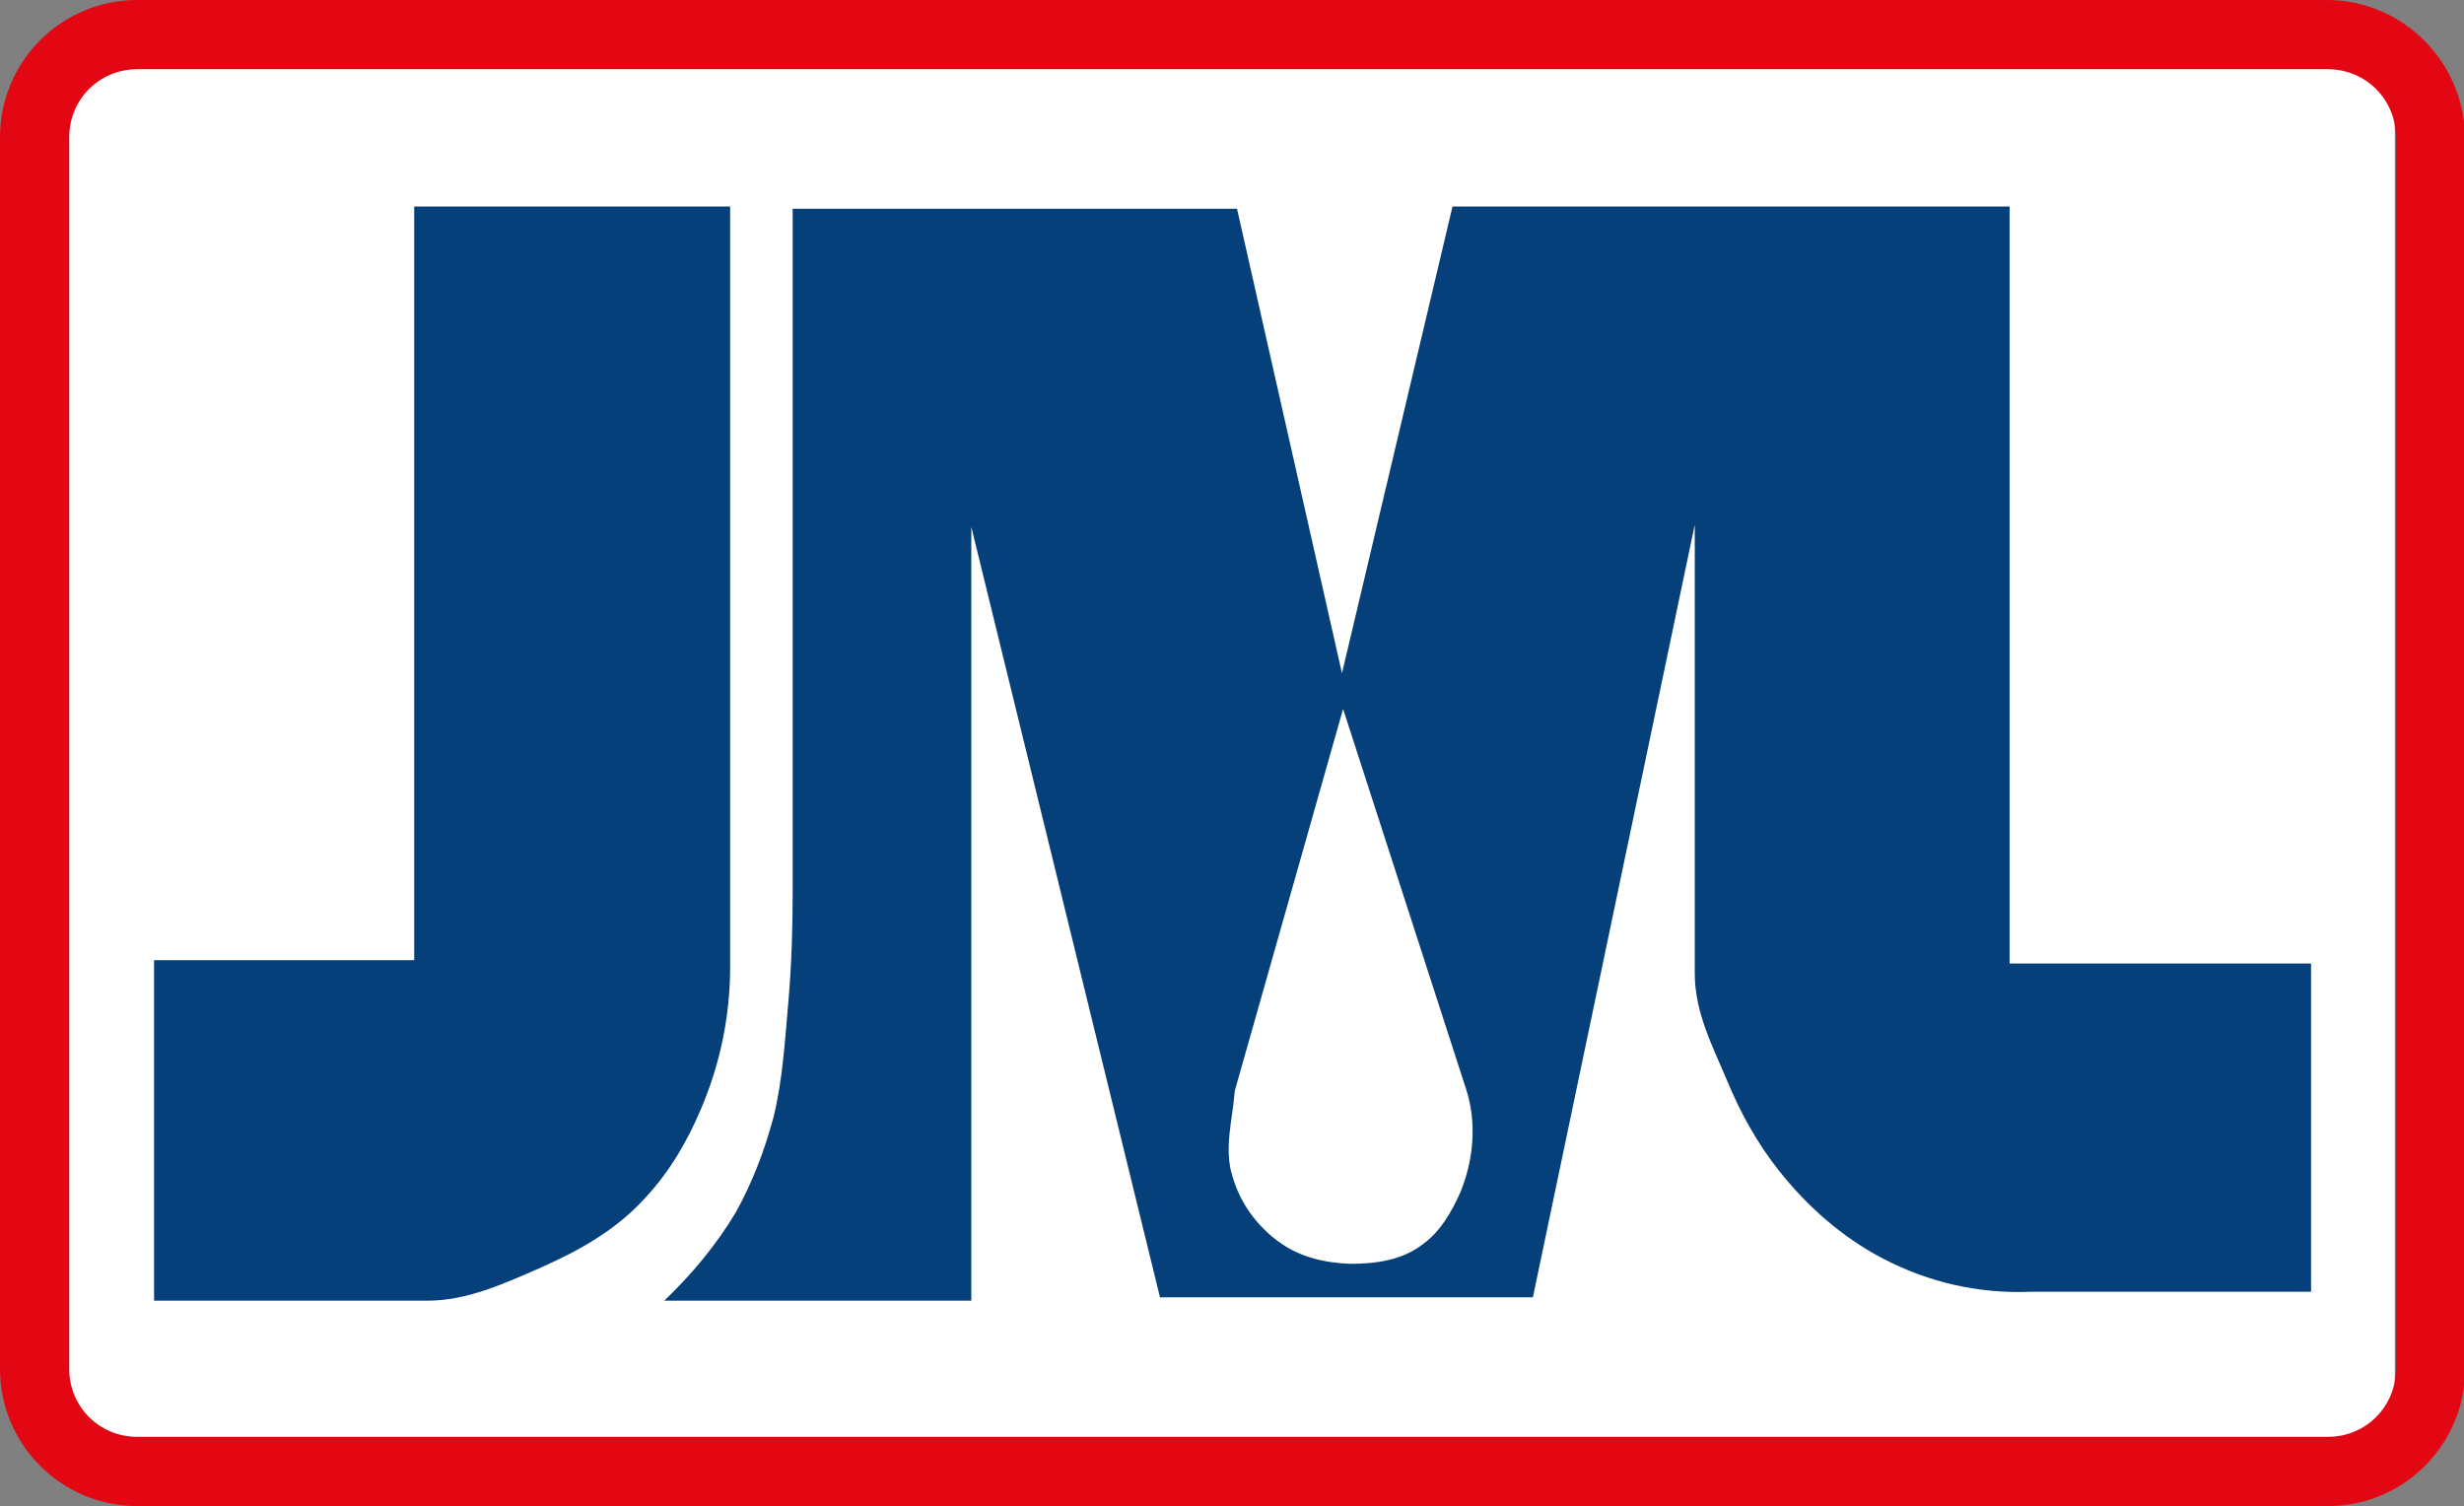
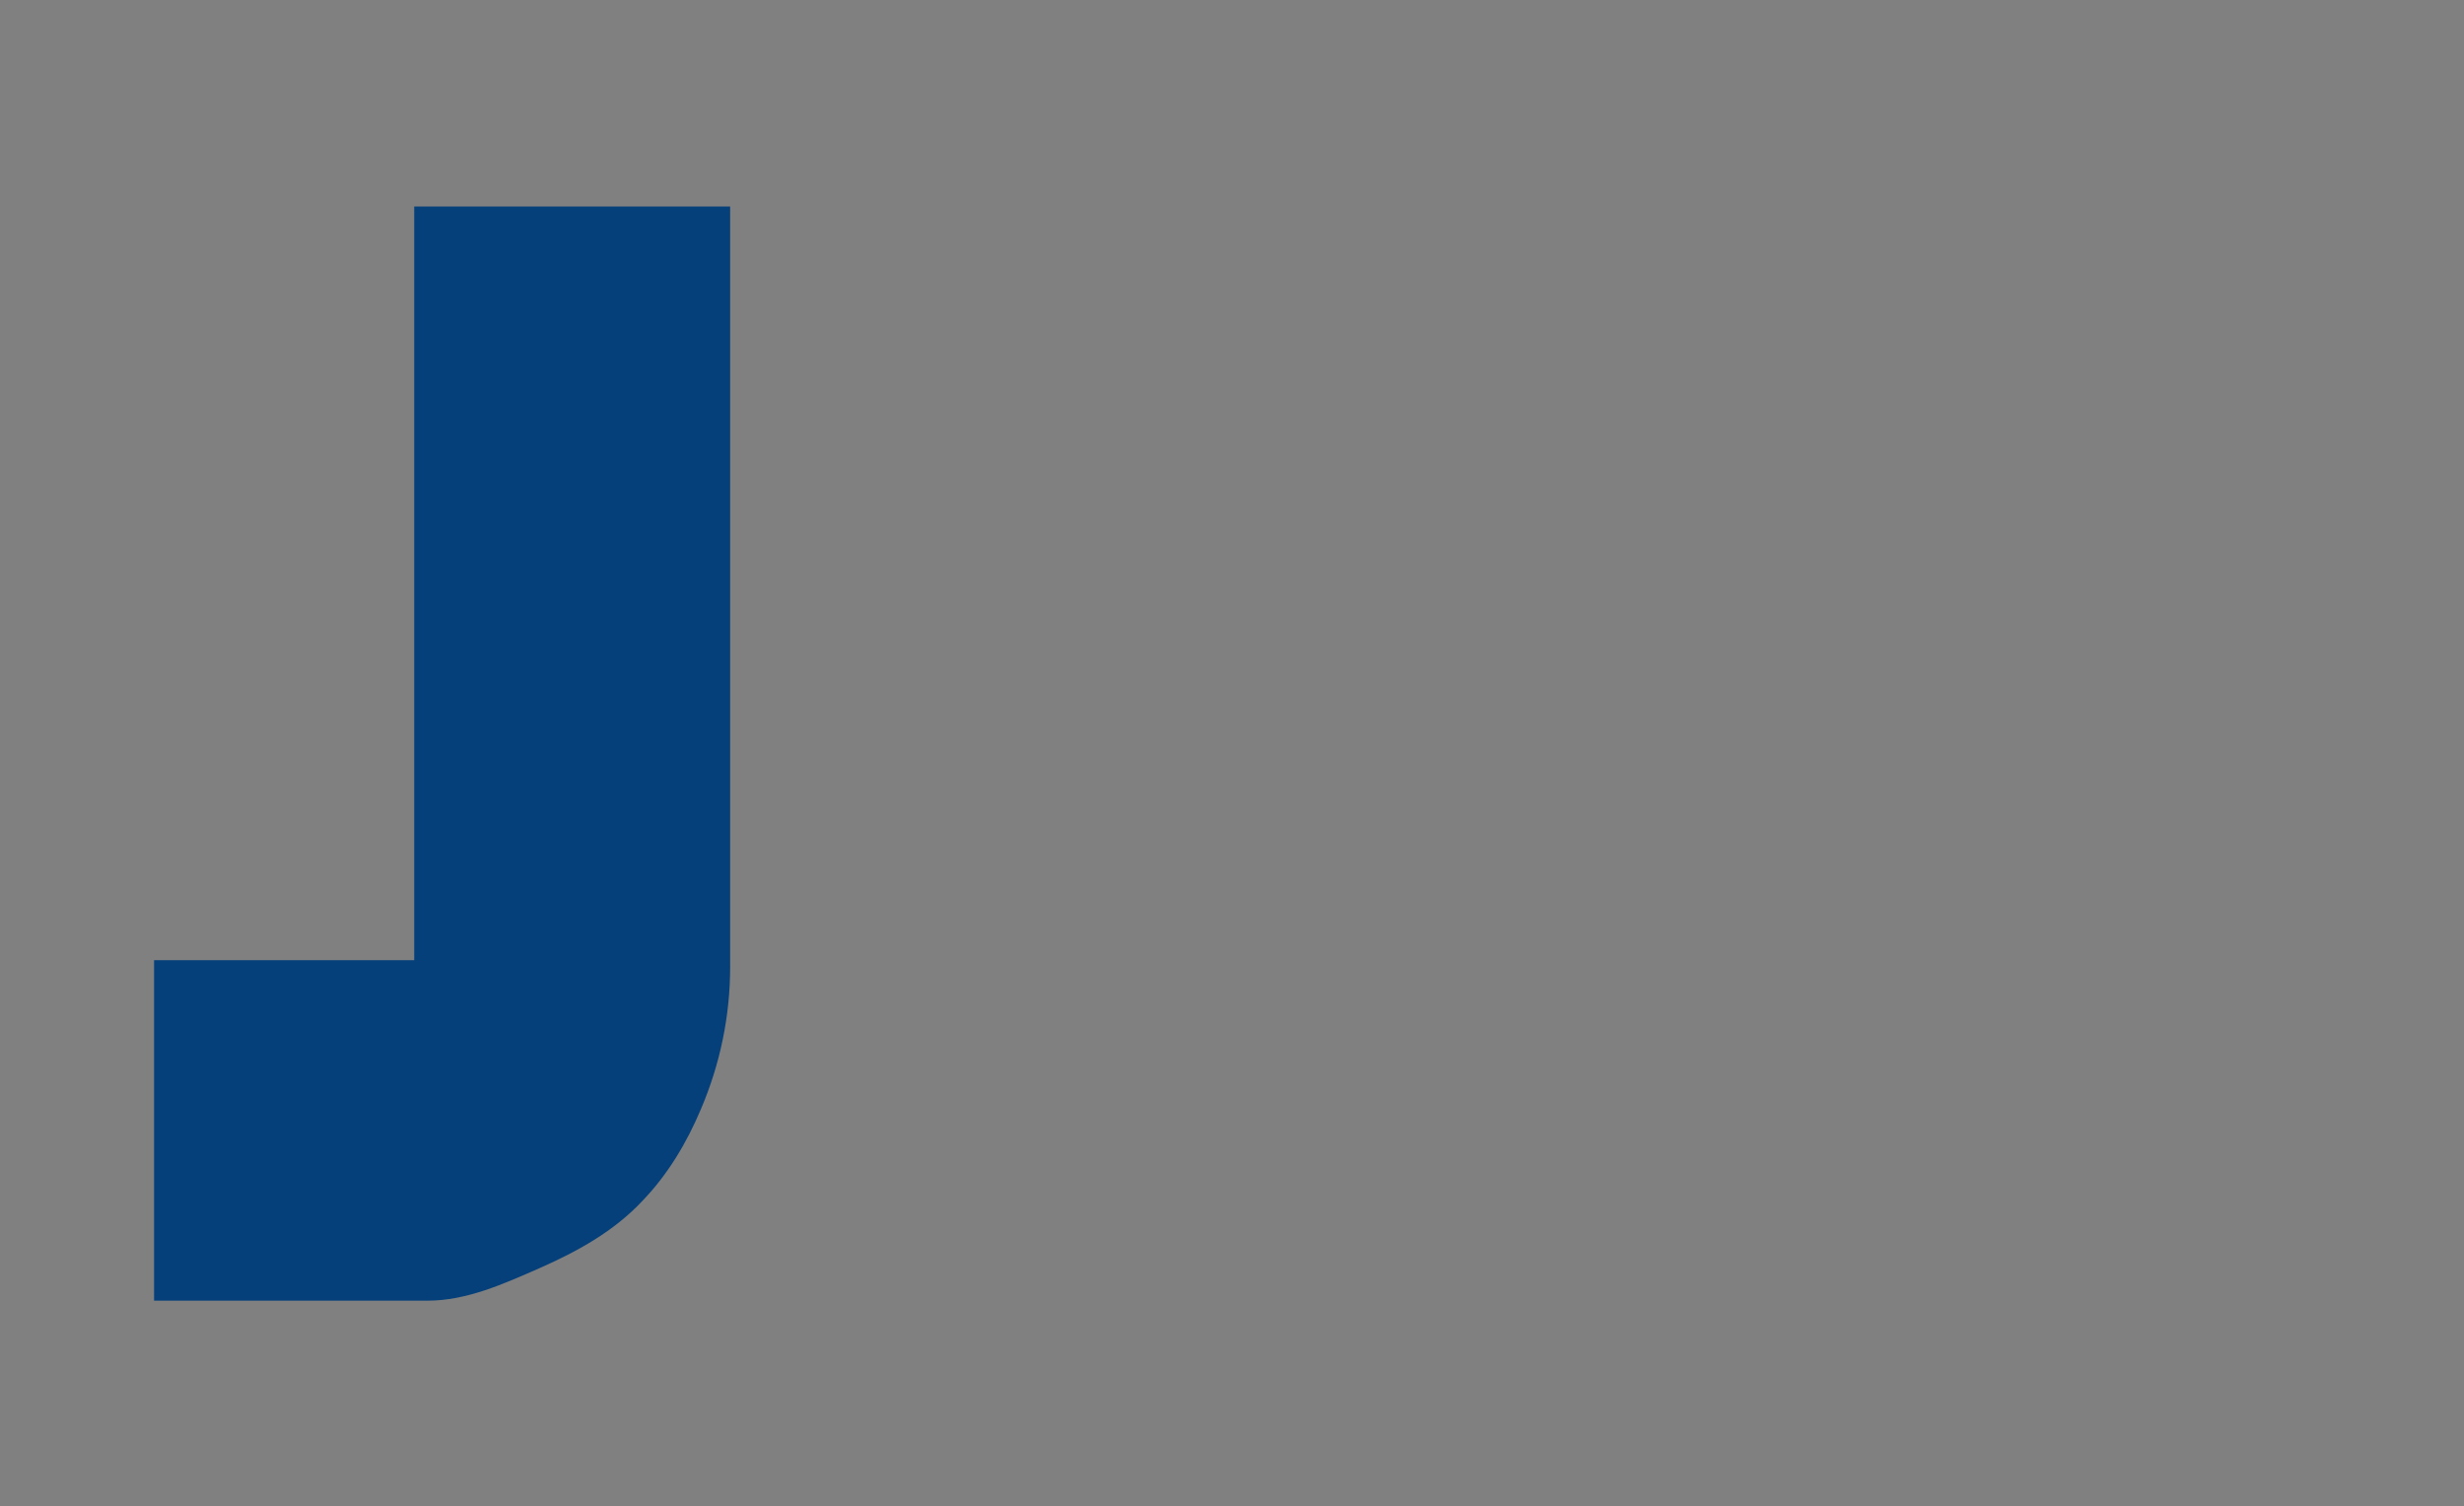
<svg xmlns="http://www.w3.org/2000/svg" version="1.1" id="Laag_1" x="0px" y="0px" width="220.7px" height="134.9px" viewBox="0 0 220.7 134.9" style="enable-background:new 0 0 220.7 134.9;" xml:space="preserve">
  <rect x="0" y="0" width="220.7" height="134.9" fill="#808080" stroke="none" />
  <style type="text/css">
	.st0{fill-rule:evenodd;clip-rule:evenodd;fill:#FFFFFF;}
	.st1{fill-rule:evenodd;clip-rule:evenodd;fill:#E30613;}
	.st2{fill-rule:evenodd;clip-rule:evenodd;fill:#06407A;}
</style>
-   <rect x="6.1" y="6.1" class="st0" width="208.4" height="122.6" />
-   <path class="st1" d="M208.4,0H12.3C5.5,0,0,5.5,0,12.3v110.3c0,6.8,5.5,12.3,12.3,12.3h196.2c6.8,0,12.3-5.5,12.3-12.3V12.3  C220.7,5.5,215.2,0,208.4,0z M214.6,122.6c0,3.4-2.7,6.1-6.1,6.1H12.3c-3.4,0-6.1-2.7-6.1-6.1V12.3c0-3.4,2.7-6.1,6.1-6.1h196.2  c3.4,0,6.1,2.7,6.1,6.1V122.6z" />
-   <path class="st2" d="M59.5,116.5H87V47.2l16.9,69h33.4l14.5-69.2v40.2c0,3.5,1.6,6.5,2.9,9.6c1.2,2.9,2.7,5.6,4.6,8  c2.6,3.3,5.7,6,9.3,7.9c4.2,2.2,8.7,3.2,13.4,3h25V86.3H180V18.5h-49.9l-9.9,41.8l-9.4-41.6H71v61.1c0,3.4-0.1,6.7-0.4,10.1  c-0.3,3.4-0.5,6.8-1.3,10.1c-0.8,3-1.9,5.9-3.4,8.6C64.1,111.6,61.9,114.2,59.5,116.5z M120.3,63.5l11,34c1,3,0.7,6.4-0.5,9.3  c-0.8,1.8-1.8,3.5-3.3,4.6c-1.9,1.5-4.3,1.8-6.6,1.8c-2.3-0.1-4.5-0.6-6.4-2c-1.9-1.4-3.4-3.4-4.1-5.8c-0.8-2.5,0-5.1,0.2-7.7  L120.3,63.5z" />
  <path class="st2" d="M13.8,116.5h24.5c3.5,0,6.8-1.5,10-2.9c3.4-1.5,6.7-3.3,9.3-6.1c2.2-2.3,3.9-5.1,5.2-8.2  c1.7-4,2.6-8.3,2.6-12.7V18.5H37.1V86H13.8V116.5z" />
</svg>